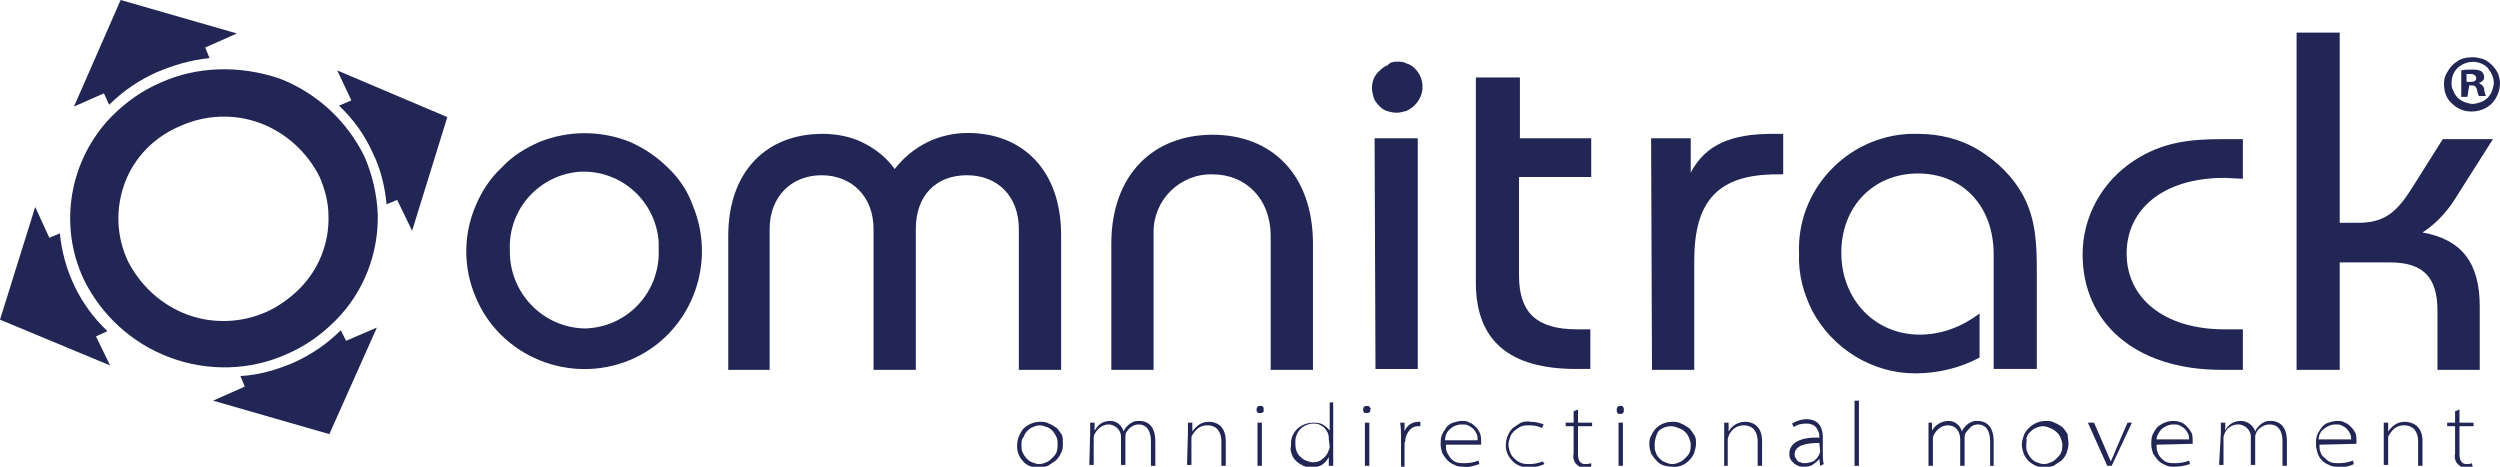
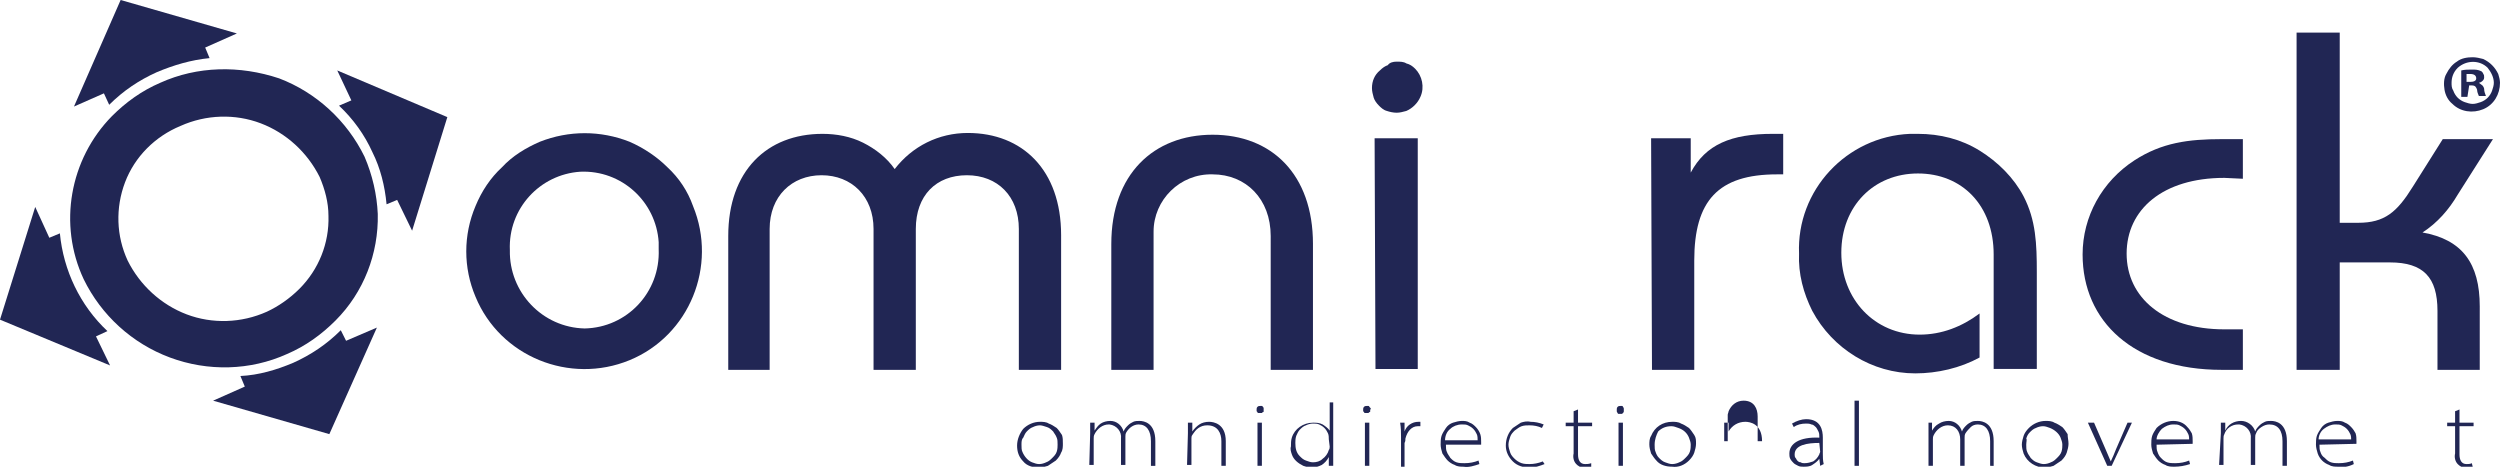
<svg xmlns="http://www.w3.org/2000/svg" version="1.1" id="Camada_1" x="0px" y="0px" viewBox="0 0 283.9 53" style="enable-background:new 0 0 283.9 53;" xml:space="preserve">
  <style type="text/css">
	.st0{fill:#212654;}
</style>
  <g id="Camada_2_00000172398404372856990370000017440892962494559164_">
    <g id="Camada_1-2">
      <path class="st0" d="M82.7,26.8c0-7.4,4.4-11.6,10.7-11.6c1.6,0,3.2,0.3,4.6,1c1.4,0.7,2.7,1.7,3.6,3c2-2.6,5-4.1,8.3-4.1    c6.2,0,10.6,4.2,10.6,11.6V42h-4.8V26c0-3.7-2.4-6.1-5.9-6.1S104,22.2,104,26v16h-4.8V26c0-3.7-2.5-6.1-5.9-6.1s-5.9,2.4-5.9,6.1    v16h-4.7V26.8z" />
      <path class="st0" d="M126.2,27.7c0-7.9,4.8-12.4,11.5-12.4s11.4,4.5,11.4,12.4V42h-4.8V26.8c0-4.2-2.8-7-6.6-7    c-3.7-0.1-6.7,2.9-6.7,6.5c0,0.2,0,0.3,0,0.5V42h-4.8L126.2,27.7z" />
      <path class="st0" d="M156.1,15.7h4.9v26.2h-4.8L156.1,15.7z M158.6,7c0.4,0,0.8,0,1.1,0.2c0.4,0.1,0.7,0.3,1,0.6    c0.8,0.8,1.1,2.1,0.6,3.2c-0.3,0.7-0.9,1.3-1.6,1.6c-0.4,0.1-0.7,0.2-1.1,0.2c-0.4,0-0.8-0.1-1.1-0.2c-0.4-0.1-0.7-0.4-0.9-0.6    c-0.3-0.3-0.5-0.6-0.6-0.9c-0.1-0.4-0.2-0.7-0.2-1.1c0-0.8,0.3-1.5,0.9-2c0.3-0.3,0.6-0.5,0.9-0.6C157.8,7.1,158.2,7,158.6,7z" />
-       <path class="st0" d="M172.6,8.8v6.9h8.1v4.4h-8.2v11.2c0,4.2,2,6.1,6.6,6.1h1.5v4.5h-1.6c-7.6,0-11.4-3.2-11.4-9.8V8.8H172.6z" />
      <path class="st0" d="M187.5,15.7h4.5v3.9c1.7-3.2,4.6-4.4,9.3-4.4h1.2v4.6h-0.7c-6.7,0-9.4,3-9.4,9.8v12.4h-4.8L187.5,15.7z" />
      <path class="st0" d="M226.4,28.9c0-5.6-3.6-9.2-8.6-9.2s-8.7,3.7-8.7,9s3.8,9.3,8.9,9.3c2.5,0,4.8-0.9,6.8-2.4v5    c-2.2,1.2-4.8,1.8-7.3,1.8c-4.9,0-9.4-2.8-11.7-7.1c-1-2-1.6-4.2-1.5-6.5c-0.3-7.2,5.4-13.3,12.6-13.6c0.3,0,0.6,0,0.9,0    c2.5,0,4.9,0.6,7,1.9c2.1,1.3,3.9,3.1,5,5.2c1.4,2.7,1.5,5.4,1.5,8.6v11h-4.9L226.4,28.9z" />
      <path class="st0" d="M252.6,20.2c-7,0-11.1,3.6-11.1,8.6s4.2,8.6,11.1,8.6h2.1V42h-2.4c-10,0-15.8-5.5-15.8-13.1    c0-4.3,2.2-8.3,5.9-10.7c3.1-2,6.1-2.4,9.9-2.4h2.4v4.5L252.6,20.2z" />
      <path class="st0" d="M260.8,3.7h4.9v21.6h2.1c3,0,4.4-1.2,6.2-4.1l3.4-5.4h5.7l-4,6.3c-1,1.7-2.3,3.2-4,4.3    c4.5,0.8,6.5,3.5,6.5,8.4V42h-4.8v-6.7c0-3.8-1.6-5.5-5.4-5.5h-5.7V42h-4.9L260.8,3.7z" />
      <path class="st0" d="M66.4,37.3c-4.8-0.1-8.6-4.1-8.5-8.9c-0.2-4.7,3.4-8.6,8-8.9c4.7-0.2,8.6,3.4,8.9,8c0,0.3,0,0.5,0,0.8    C75,33.2,71.2,37.2,66.4,37.3C66.4,37.3,66.4,37.3,66.4,37.3z M75.8,19c-1.2-1.2-2.7-2.2-4.3-2.9c-3.3-1.3-6.9-1.3-10.2,0    c-1.6,0.7-3.1,1.6-4.3,2.9c-1.3,1.2-2.3,2.7-3,4.4c-1.4,3.3-1.4,7,0,10.3c2.8,6.8,10.7,10,17.5,7.2c6.8-2.8,10-10.7,7.2-17.5    C78.1,21.7,77.1,20.2,75.8,19z" />
      <path class="st0" d="M280.2,9.3h0.3c0.4,0,0.7-0.1,0.7-0.4s-0.2-0.5-0.7-0.5h-0.4V9.3z M280.2,11h-0.7V8c0.4-0.1,0.8-0.1,1.2-0.1    c0.4,0,0.7,0,1.1,0.2c0.1,0.1,0.2,0.2,0.2,0.3c0.1,0.1,0.1,0.2,0.1,0.4c0,0.2-0.1,0.3-0.2,0.4c-0.1,0.1-0.3,0.2-0.4,0.2    c0.1,0.1,0.3,0.2,0.4,0.3c0.1,0.1,0.2,0.3,0.2,0.4c0,0.3,0.1,0.5,0.2,0.8h-0.8c-0.1-0.2-0.2-0.5-0.2-0.7c-0.1-0.3-0.2-0.5-0.6-0.5    h-0.3L280.2,11z M278.4,9.4c0,0.3,0,0.6,0.2,0.9c0.1,0.3,0.3,0.6,0.5,0.8c0.2,0.2,0.5,0.4,0.8,0.5c0.3,0.1,0.6,0.2,0.9,0.2    c0.3,0,0.6-0.1,0.9-0.2c0.3-0.1,0.6-0.3,0.8-0.5c0.2-0.2,0.4-0.5,0.5-0.8c0.1-0.3,0.2-0.6,0.2-0.9c0-0.6-0.3-1.2-0.7-1.7    c-0.9-0.9-2.4-0.9-3.4,0C278.6,8.2,278.4,8.8,278.4,9.4 M283.9,9.4c0,1.3-0.7,2.5-1.9,3c-1.2,0.5-2.6,0.3-3.5-0.6    c-0.5-0.4-0.8-1-0.9-1.6c-0.1-0.6-0.1-1.3,0.2-1.8c0.3-0.6,0.7-1.1,1.2-1.4c0.5-0.4,1.2-0.5,1.8-0.5c0.4,0,0.8,0.1,1.2,0.2    c0.4,0.2,0.7,0.4,1,0.7c0.3,0.3,0.5,0.6,0.7,1C283.8,8.7,283.9,9.1,283.9,9.4z" />
      <path class="st0" d="M120.7,50.4c0,0.3,0,0.7-0.2,1c-0.1,0.3-0.3,0.6-0.6,0.9c-0.3,0.2-0.6,0.4-0.9,0.6c-0.3,0.1-0.7,0.2-1,0.2    c-0.7,0-1.4-0.2-1.8-0.7c-0.5-0.5-0.7-1.1-0.7-1.8c0-0.7,0.3-1.4,0.7-1.9c0.5-0.5,1.2-0.8,1.9-0.8c0.3,0,0.7,0,1,0.2    c0.3,0.1,0.6,0.3,0.9,0.5c0.2,0.2,0.4,0.5,0.6,0.8C120.7,49.7,120.7,50,120.7,50.4z M116,50.5c0,0.3,0,0.6,0.1,0.8    c0.2,0.5,0.6,1,1.1,1.2c0.3,0.1,0.5,0.2,0.8,0.2c0.3,0,0.6-0.1,0.8-0.2c0.3-0.1,0.5-0.3,0.7-0.5c0.2-0.2,0.4-0.4,0.5-0.7    c0.1-0.3,0.1-0.6,0.1-0.8c0-0.3,0-0.6-0.1-0.8c-0.1-0.3-0.3-0.5-0.4-0.7c-0.2-0.2-0.4-0.4-0.7-0.5c-0.3-0.1-0.6-0.2-0.8-0.2    c-0.3,0-0.6,0.1-0.8,0.2c-0.3,0.1-0.5,0.3-0.7,0.5c-0.2,0.2-0.3,0.5-0.4,0.7C116,49.9,116,50.2,116,50.5L116,50.5z" />
      <path class="st0" d="M123.8,49.2c0-0.4,0-0.8,0-1.2h0.5v0.9c0.2-0.3,0.4-0.6,0.7-0.8c0.3-0.2,0.7-0.3,1.1-0.3    c0.7,0,1.3,0.5,1.5,1.2c0.1-0.3,0.3-0.5,0.5-0.7c0.2-0.2,0.4-0.3,0.6-0.4c0.2-0.1,0.5-0.1,0.7-0.1c0.5,0,1.8,0.2,1.8,2.3v2.8h-0.5    v-2.8c0-1.2-0.5-1.9-1.4-1.9c-0.6,0-1.1,0.4-1.4,0.9c-0.1,0.2-0.1,0.3-0.1,0.5v3.2h-0.5v-3c0.1-0.8-0.5-1.5-1.3-1.6c0,0,0,0-0.1,0    c-0.7,0-1.3,0.5-1.6,1.1c-0.1,0.2-0.1,0.3-0.1,0.5v3h-0.5L123.8,49.2z" />
      <path class="st0" d="M134.9,49.2V48h0.5v1c0.2-0.3,0.5-0.6,0.8-0.8c0.3-0.2,0.7-0.3,1.1-0.3c0.5,0,1.9,0.2,1.9,2.2v2.8h-0.5v-2.8    c0-0.9-0.4-1.8-1.6-1.8c-0.4,0-0.7,0.1-1,0.3c-0.3,0.2-0.5,0.5-0.7,0.8c-0.1,0.1-0.1,0.3-0.1,0.4v3h-0.5L134.9,49.2z" />
      <path class="st0" d="M143.5,46.5c0,0.1,0,0.1,0,0.2c0,0.1,0,0.1-0.1,0.1c0,0-0.1,0.1-0.1,0.1c-0.1,0-0.1,0-0.2,0    c-0.1,0-0.1,0-0.2,0c-0.1,0-0.1,0-0.1-0.1c0,0-0.1-0.1-0.1-0.1c0-0.1,0-0.1,0-0.2c0-0.1,0-0.2,0.1-0.3c0.1-0.1,0.2-0.1,0.3-0.1    c0.1,0,0.1,0,0.2,0c0.1,0,0.1,0.1,0.1,0.1c0,0,0.1,0.1,0.1,0.1C143.5,46.4,143.5,46.5,143.5,46.5z M142.8,52.9V48h0.5v4.9    L142.8,52.9z" />
      <path class="st0" d="M151.4,45.5v7.4h-0.5v-1c-0.2,0.4-0.5,0.7-0.8,0.9c-0.4,0.2-0.8,0.3-1.2,0.3c-0.3,0-0.6-0.1-0.9-0.2    c-0.6-0.3-1.1-0.7-1.3-1.3c-0.1-0.3-0.2-0.6-0.1-0.9c0-0.3,0-0.7,0.1-1c0.3-1,1.3-1.7,2.4-1.7c0.4,0,0.7,0,1.1,0.2    c0.3,0.2,0.6,0.4,0.8,0.7v-3.2H151.4z M150.9,49.9c0-0.2,0-0.5-0.1-0.7c-0.1-0.2-0.2-0.4-0.4-0.6c-0.2-0.2-0.4-0.3-0.6-0.4    c-0.2-0.1-0.5-0.1-0.7-0.1c-0.3,0-0.6,0.1-0.8,0.2c-0.3,0.1-0.5,0.3-0.7,0.5c-0.2,0.2-0.3,0.5-0.4,0.7c-0.1,0.3-0.1,0.6-0.1,0.8    c0,0.6,0.1,1.1,0.5,1.5c0.2,0.2,0.4,0.4,0.7,0.5c0.3,0.1,0.5,0.2,0.8,0.2c0.4,0,0.8-0.1,1.1-0.4c0.3-0.2,0.6-0.6,0.7-1    c0.1-0.1,0.1-0.3,0.1-0.4L150.9,49.9z" />
      <path class="st0" d="M155.6,46.5c0,0.1,0,0.1,0,0.2c0,0.1,0,0.1-0.1,0.1c0,0-0.1,0.1-0.1,0.1c-0.1,0-0.1,0-0.2,0    c-0.1,0-0.1,0-0.2,0c-0.1,0-0.1-0.1-0.1-0.1c0,0-0.1-0.1-0.1-0.1c0-0.1,0-0.1,0-0.2c0-0.1,0-0.2,0.1-0.3c0.1-0.1,0.2-0.1,0.3-0.1    c0.1,0,0.1,0,0.2,0c0.1,0,0.1,0.1,0.1,0.1c0,0,0.1,0.1,0.1,0.1C155.7,46.4,155.7,46.5,155.6,46.5z M155,52.9V48h0.5v4.9L155,52.9z    " />
      <path class="st0" d="M159.1,49.6c0-0.5,0-1-0.1-1.6h0.5V49c0.1-0.3,0.3-0.6,0.6-0.8c0.3-0.2,0.6-0.3,1-0.3h0.2v0.5H161    c-0.7,0-1.2,0.6-1.4,1.4c0,0.2,0,0.3-0.1,0.5v2.7h-0.4L159.1,49.6z" />
      <path class="st0" d="M164.2,50.5c0,0.3,0,0.6,0.1,0.8c0.1,0.3,0.3,0.5,0.4,0.7c0.2,0.2,0.4,0.4,0.7,0.5c0.3,0.1,0.6,0.1,0.9,0.1    c0.6,0,1.1-0.1,1.6-0.3l0.1,0.4c-0.6,0.2-1.2,0.4-1.8,0.3c-0.3,0-0.7,0-1-0.2c-0.3-0.1-0.6-0.3-0.8-0.5c-0.2-0.2-0.4-0.5-0.6-0.8    c-0.1-0.3-0.2-0.7-0.2-1c0-0.3,0-0.7,0.1-1c0.1-0.3,0.3-0.6,0.5-0.9c0.2-0.3,0.5-0.5,0.8-0.6c0.3-0.1,0.7-0.2,1-0.2    c0.3,0,0.6,0,0.9,0.2c0.3,0.1,0.5,0.3,0.7,0.5c0.2,0.2,0.4,0.5,0.5,0.8c0.1,0.3,0.1,0.6,0.1,0.9c0,0.1,0,0.2,0,0.3L164.2,50.5z     M167.8,50c0-0.2,0-0.5-0.1-0.7c-0.1-0.2-0.2-0.4-0.4-0.6c-0.2-0.2-0.4-0.3-0.6-0.4c-0.2-0.1-0.4-0.1-0.7-0.1    c-0.5,0-1,0.2-1.3,0.5c-0.4,0.3-0.6,0.8-0.6,1.3H167.8z" />
      <path class="st0" d="M175.4,52.7c-0.5,0.2-1.1,0.4-1.7,0.4c-0.7,0-1.4-0.2-1.9-0.7c-0.5-0.5-0.8-1.1-0.8-1.8c0-0.8,0.3-1.5,0.8-2    c0.3-0.2,0.6-0.4,0.9-0.6c0.3-0.1,0.7-0.2,1.1-0.1c0.5,0,1,0.1,1.5,0.3l-0.2,0.4c-0.4-0.2-0.9-0.3-1.4-0.3c-0.3,0-0.6,0-0.9,0.1    c-0.3,0.1-0.5,0.3-0.8,0.5c-0.2,0.2-0.4,0.4-0.5,0.7c-0.1,0.3-0.2,0.6-0.2,0.9c0,0.3,0.1,0.6,0.2,0.9c0.1,0.3,0.3,0.5,0.5,0.7    c0.2,0.2,0.5,0.4,0.8,0.5c0.3,0.1,0.6,0.1,0.9,0.1c0.5,0,1-0.1,1.5-0.3L175.4,52.7z" />
      <path class="st0" d="M179.2,46.5V48h1.6v0.4h-1.6v3.2c0,0.6,0.2,1.1,0.8,1.1c0.2,0,0.4,0,0.7-0.1v0.4c-0.2,0.1-0.5,0.1-0.8,0.1    c-0.2,0-0.3,0-0.5-0.1c-0.2-0.1-0.3-0.2-0.4-0.3c-0.3-0.3-0.4-0.8-0.3-1.2v-3.1h-0.9V48h0.9v-1.3L179.2,46.5z" />
      <path class="st0" d="M184.4,46.5c0,0.1,0,0.1,0,0.2c0,0.1,0,0.1-0.1,0.2c0,0-0.1,0.1-0.1,0.1c-0.1,0-0.1,0-0.2,0    c-0.1,0-0.1,0-0.2,0c-0.1,0-0.1-0.1-0.1-0.1c0,0-0.1-0.1-0.1-0.2c0-0.1,0-0.1,0-0.2c0-0.1,0-0.2,0.1-0.3c0.1-0.1,0.2-0.1,0.3-0.1    c0.1,0,0.1,0,0.2,0c0.1,0,0.1,0.1,0.1,0.1c0,0,0.1,0.1,0.1,0.2C184.4,46.4,184.4,46.5,184.4,46.5z M183.8,52.9V48h0.5v4.9    L183.8,52.9z" />
      <path class="st0" d="M192.6,50.4c0,0.3-0.1,0.7-0.2,1c-0.1,0.3-0.3,0.6-0.6,0.9c-0.5,0.5-1.2,0.8-1.9,0.7c-0.7,0-1.4-0.2-1.8-0.7    c-0.2-0.2-0.4-0.5-0.6-0.8c-0.1-0.3-0.2-0.7-0.2-1c0-0.3,0-0.7,0.2-1c0.4-1,1.3-1.6,2.4-1.6c0.3,0,0.7,0,1,0.2    c0.3,0.1,0.6,0.3,0.9,0.5c0.2,0.2,0.4,0.5,0.6,0.8C192.6,49.7,192.6,50,192.6,50.4z M187.9,50.5c0,0.3,0,0.6,0.1,0.8    c0.1,0.3,0.2,0.5,0.4,0.7c0.2,0.2,0.4,0.4,0.7,0.5c0.3,0.1,0.5,0.2,0.8,0.2c0.3,0,0.6-0.1,0.8-0.2c0.3-0.1,0.5-0.3,0.7-0.5    c0.2-0.2,0.4-0.4,0.5-0.7c0.1-0.3,0.1-0.6,0.1-0.8c0-0.3-0.1-0.5-0.2-0.8c-0.2-0.5-0.6-0.9-1.2-1.1c-0.3-0.1-0.5-0.2-0.8-0.2    c-0.6,0-1.1,0.2-1.5,0.6C188.1,49.4,187.9,49.9,187.9,50.5L187.9,50.5z" />
-       <path class="st0" d="M195.8,49.2V48h0.5v1c0.4-0.7,1.1-1.1,1.9-1.1c0.5,0,1.9,0.2,1.9,2.2v2.8h-0.5v-2.8c0-0.9-0.4-1.8-1.6-1.8    c-0.8,0-1.4,0.5-1.7,1.2c0,0.1-0.1,0.3-0.1,0.4v3h-0.4V49.2z" />
+       <path class="st0" d="M195.8,49.2V48h0.5v1c0.4-0.7,1.1-1.1,1.9-1.1c0.5,0,1.9,0.2,1.9,2.2h-0.5v-2.8c0-0.9-0.4-1.8-1.6-1.8    c-0.8,0-1.4,0.5-1.7,1.2c0,0.1-0.1,0.3-0.1,0.4v3h-0.4V49.2z" />
      <path class="st0" d="M206.7,52.9l-0.1-0.8c-0.2,0.3-0.5,0.5-0.8,0.7c-0.3,0.2-0.7,0.2-1,0.2c-0.2,0-0.4,0-0.6-0.1    c-0.2-0.1-0.4-0.2-0.5-0.3c-0.1-0.1-0.3-0.3-0.4-0.5c-0.1-0.2-0.1-0.4-0.1-0.6c0-1.1,1.1-1.9,3.4-1.8v-0.1c0-0.2,0-0.4-0.1-0.6    c-0.1-0.2-0.2-0.4-0.3-0.5c-0.1-0.1-0.3-0.3-0.5-0.3c-0.2-0.1-0.4-0.1-0.6-0.1c-0.5,0-1,0.1-1.4,0.4l-0.2-0.4    c0.5-0.3,1.1-0.5,1.6-0.5c1.7,0,1.9,1.3,1.9,2.1v1.8c0,0.4,0,0.8,0.1,1.2L206.7,52.9z M206.6,50.3c-1.3,0-2.8,0.2-2.8,1.3    c0,0.1,0,0.3,0.1,0.4c0.1,0.1,0.1,0.2,0.2,0.3c0.1,0.1,0.2,0.2,0.4,0.2c0.1,0.1,0.3,0.1,0.4,0.1c0.4,0,0.7-0.1,1-0.2    c0.3-0.2,0.5-0.4,0.7-0.8c0-0.1,0.1-0.2,0.1-0.3L206.6,50.3z" />
      <path class="st0" d="M210.6,45.5h0.5v7.4h-0.5V45.5z" />
      <path class="st0" d="M219,49.2c0-0.4,0-0.8,0-1.2h0.4v0.9c0.2-0.3,0.4-0.6,0.8-0.8c0.3-0.2,0.7-0.3,1.1-0.3c0.7,0,1.3,0.5,1.5,1.2    c0.1-0.3,0.3-0.5,0.5-0.7c0.2-0.2,0.4-0.3,0.6-0.4c0.2-0.1,0.5-0.1,0.7-0.1c0.5,0,1.8,0.2,1.8,2.3v2.8H226v-2.8    c0-1.2-0.5-1.9-1.4-1.9c-0.3,0-0.6,0.1-0.8,0.3c-0.2,0.2-0.4,0.4-0.6,0.7c-0.1,0.2-0.1,0.3-0.1,0.5v3.2h-0.5v-3    c0-0.9-0.5-1.6-1.4-1.6c-0.7,0-1.3,0.5-1.6,1.1c-0.1,0.2-0.1,0.3-0.1,0.5v3H219V49.2z" />
      <path class="st0" d="M234.9,50.4c0,0.3-0.1,0.7-0.2,1c-0.1,0.3-0.3,0.6-0.6,0.9c-0.3,0.2-0.6,0.4-0.9,0.6c-0.3,0.1-0.7,0.2-1,0.2    c-1,0-2-0.6-2.4-1.6c-0.1-0.3-0.2-0.7-0.2-1c0-0.3,0.1-0.7,0.2-1c0.1-0.3,0.3-0.6,0.6-0.9c0.5-0.5,1.2-0.8,1.9-0.8    c0.3,0,0.7,0,1,0.2c0.3,0.1,0.6,0.3,0.9,0.5c0.2,0.2,0.4,0.5,0.6,0.8C234.8,49.7,234.9,50,234.9,50.4z M230.1,50.5    c0,0.3,0,0.6,0.1,0.8c0.1,0.3,0.3,0.5,0.4,0.7c0.2,0.2,0.4,0.4,0.7,0.5c0.3,0.1,0.5,0.2,0.8,0.2c0.3,0,0.6-0.1,0.8-0.2    c0.3-0.1,0.5-0.3,0.7-0.5c0.2-0.2,0.4-0.4,0.5-0.7c0.1-0.3,0.1-0.6,0.1-0.8c0-0.3-0.1-0.5-0.2-0.8c-0.2-0.5-0.7-0.9-1.2-1.1    c-0.3-0.1-0.5-0.2-0.8-0.2c-0.3,0-0.6,0.1-0.8,0.2c-0.3,0.1-0.5,0.3-0.7,0.5c-0.2,0.2-0.3,0.4-0.4,0.7    C230.2,49.9,230.1,50.2,230.1,50.5z" />
      <path class="st0" d="M237.8,48l1.3,3c0.2,0.5,0.4,0.9,0.6,1.4c0.2-0.4,0.4-0.9,0.6-1.4l1.3-3h0.5l-2.3,4.9h-0.5l-2.2-4.9H237.8z" />
      <path class="st0" d="M244.9,50.5c0,0.3,0,0.6,0.1,0.8c0.1,0.3,0.2,0.5,0.4,0.7c0.2,0.2,0.4,0.4,0.7,0.5c0.3,0.1,0.6,0.1,0.9,0.1    c0.6,0,1.1-0.1,1.6-0.3l0.1,0.4c-0.6,0.2-1.2,0.3-1.8,0.3c-0.3,0-0.7,0-1-0.2c-0.3-0.1-0.6-0.3-0.8-0.5c-0.2-0.2-0.4-0.5-0.6-0.8    c-0.1-0.3-0.2-0.7-0.2-1c0-0.3,0-0.7,0.1-1c0.1-0.3,0.3-0.6,0.5-0.9c0.5-0.5,1.2-0.8,1.9-0.8c0.6,0,1.2,0.2,1.6,0.7    c0.2,0.2,0.4,0.5,0.5,0.7c0.1,0.3,0.1,0.6,0.1,0.9c0,0.1,0,0.2,0,0.3L244.9,50.5z M248.6,50c0-0.2,0-0.5-0.1-0.7    c-0.1-0.2-0.2-0.4-0.4-0.6c-0.2-0.2-0.4-0.3-0.6-0.4c-0.2-0.1-0.4-0.1-0.7-0.1c-0.5,0-0.9,0.2-1.3,0.5c-0.3,0.3-0.6,0.8-0.6,1.2    H248.6z" />
      <path class="st0" d="M252.2,49.2V48h0.5v0.9c0.3-0.7,1-1.1,1.8-1.1c0.7,0,1.4,0.5,1.6,1.2c0.1-0.3,0.3-0.5,0.5-0.7    c0.2-0.2,0.4-0.3,0.6-0.4c0.2-0.1,0.5-0.1,0.7-0.1c0.5,0,1.8,0.2,1.8,2.3v2.8h-0.5v-2.8c0-1.2-0.5-1.9-1.5-1.9    c-0.3,0-0.6,0.1-0.9,0.3c-0.3,0.2-0.5,0.4-0.6,0.7c-0.1,0.2-0.1,0.3-0.1,0.5v3.1h-0.5v-3c0.1-0.8-0.5-1.5-1.3-1.6c0,0-0.1,0-0.1,0    c-0.4,0-0.7,0.1-1,0.3c-0.3,0.2-0.5,0.5-0.6,0.8c-0.1,0.2-0.1,0.3-0.1,0.5v3h-0.5L252.2,49.2z" />
      <path class="st0" d="M263.4,50.5c0,0.3,0,0.6,0.1,0.8c0.1,0.3,0.2,0.5,0.5,0.7c0.2,0.2,0.4,0.4,0.7,0.5c0.3,0.1,0.6,0.1,0.9,0.1    c0.6,0,1.1-0.1,1.6-0.3l0.1,0.4c-0.6,0.3-1.2,0.4-1.8,0.3c-0.3,0-0.7,0-1-0.2c-0.3-0.1-0.6-0.3-0.8-0.5c-0.2-0.2-0.4-0.5-0.5-0.8    c-0.1-0.3-0.2-0.7-0.2-1c0-0.3,0-0.7,0.1-1c0.1-0.3,0.3-0.6,0.5-0.9c0.2-0.3,0.5-0.5,0.8-0.6c0.3-0.1,0.7-0.2,1-0.2    c0.3,0,0.6,0,0.9,0.2c0.3,0.1,0.5,0.3,0.7,0.5c0.2,0.2,0.4,0.5,0.5,0.7c0.1,0.3,0.1,0.6,0.1,0.9c0,0.1,0,0.2,0,0.3L263.4,50.5z     M267,50c0-0.2,0-0.5-0.1-0.7c-0.1-0.2-0.2-0.4-0.4-0.6c-0.2-0.2-0.4-0.3-0.6-0.4c-0.2-0.1-0.4-0.1-0.7-0.1    c-0.5,0-0.9,0.2-1.3,0.5c-0.4,0.3-0.6,0.8-0.6,1.2H267z" />
-       <path class="st0" d="M270.7,49.2V48h0.5v1c0.2-0.3,0.5-0.6,0.8-0.8c0.3-0.2,0.7-0.3,1.1-0.3c0.5,0,2,0.2,2,2.2v2.8h-0.5v-2.8    c0-0.9-0.4-1.8-1.6-1.8c-0.4,0-0.7,0.1-1,0.3c-0.3,0.2-0.5,0.5-0.7,0.8c-0.1,0.1-0.1,0.3-0.1,0.4v3h-0.5L270.7,49.2z" />
      <path class="st0" d="M279.3,46.5V48h1.6v0.4h-1.6v3.2c0,0.6,0.2,1.1,0.8,1.1c0.2,0,0.4,0,0.6-0.1l0.1,0.4    c-0.2,0.1-0.5,0.1-0.8,0.1c-0.2,0-0.3,0-0.5-0.1c-0.2-0.1-0.3-0.2-0.4-0.3c-0.3-0.3-0.4-0.8-0.3-1.2v-3.1h-0.9V48h0.9v-1.3    L279.3,46.5z" />
      <path class="st0" d="M12.4,11.9c1.6-1.6,3.4-2.8,5.4-3.7c1.9-0.8,3.9-1.4,6-1.6l-0.5-1.2l3.6-1.6L13.7,0L8.4,12.1l3.4-1.5    L12.4,11.9z" />
      <path class="st0" d="M38.7,37.5c-1.6,1.6-3.4,2.8-5.4,3.7c-1.9,0.8-3.9,1.4-6,1.5l0.5,1.2l-3.6,1.6l13.2,3.8l5.4-12.1l-3.5,1.5    L38.7,37.5z" />
      <path class="st0" d="M12.2,37.6c-3.1-2.9-5-6.9-5.4-11.1L5.6,27L4,23.5L0,36.3l12.5,5.2l-1.6-3.3L12.2,37.6z" />
      <path class="st0" d="M38.5,12c1.6,1.5,2.9,3.3,3.8,5.3c0.9,1.8,1.4,3.8,1.6,5.9l1.2-0.5l1.7,3.5l4-12.9L38.3,8l1.6,3.4L38.5,12z" />
      <path class="st0" d="M30.3,35.4c-2.9,1.3-6.2,1.4-9.1,0.3c-2.9-1.1-5.3-3.3-6.7-6.1c-1.3-2.8-1.4-6-0.3-8.9    c1.1-2.9,3.4-5.2,6.3-6.4c2.9-1.3,6.2-1.4,9.1-0.3c2.9,1.1,5.3,3.3,6.7,6.1c0.6,1.4,1,2.9,1,4.4c0.1,3.1-1.1,6.1-3.3,8.3    C32.9,33.9,31.6,34.8,30.3,35.4 M18.2,9.4c-2.1,0.9-3.9,2.2-5.5,3.8c-4.8,4.9-6.1,12.3-3.2,18.5c2,4.1,5.5,7.3,9.8,8.9    c4.3,1.6,9.1,1.5,13.3-0.4c2.1-0.9,3.9-2.2,5.5-3.8c3.2-3.2,4.9-7.6,4.8-12.1c-0.1-2.2-0.6-4.4-1.5-6.5c-2-4.1-5.5-7.3-9.7-8.9    C27.2,7.4,22.4,7.5,18.2,9.4L18.2,9.4z" />
    </g>
  </g>
</svg>